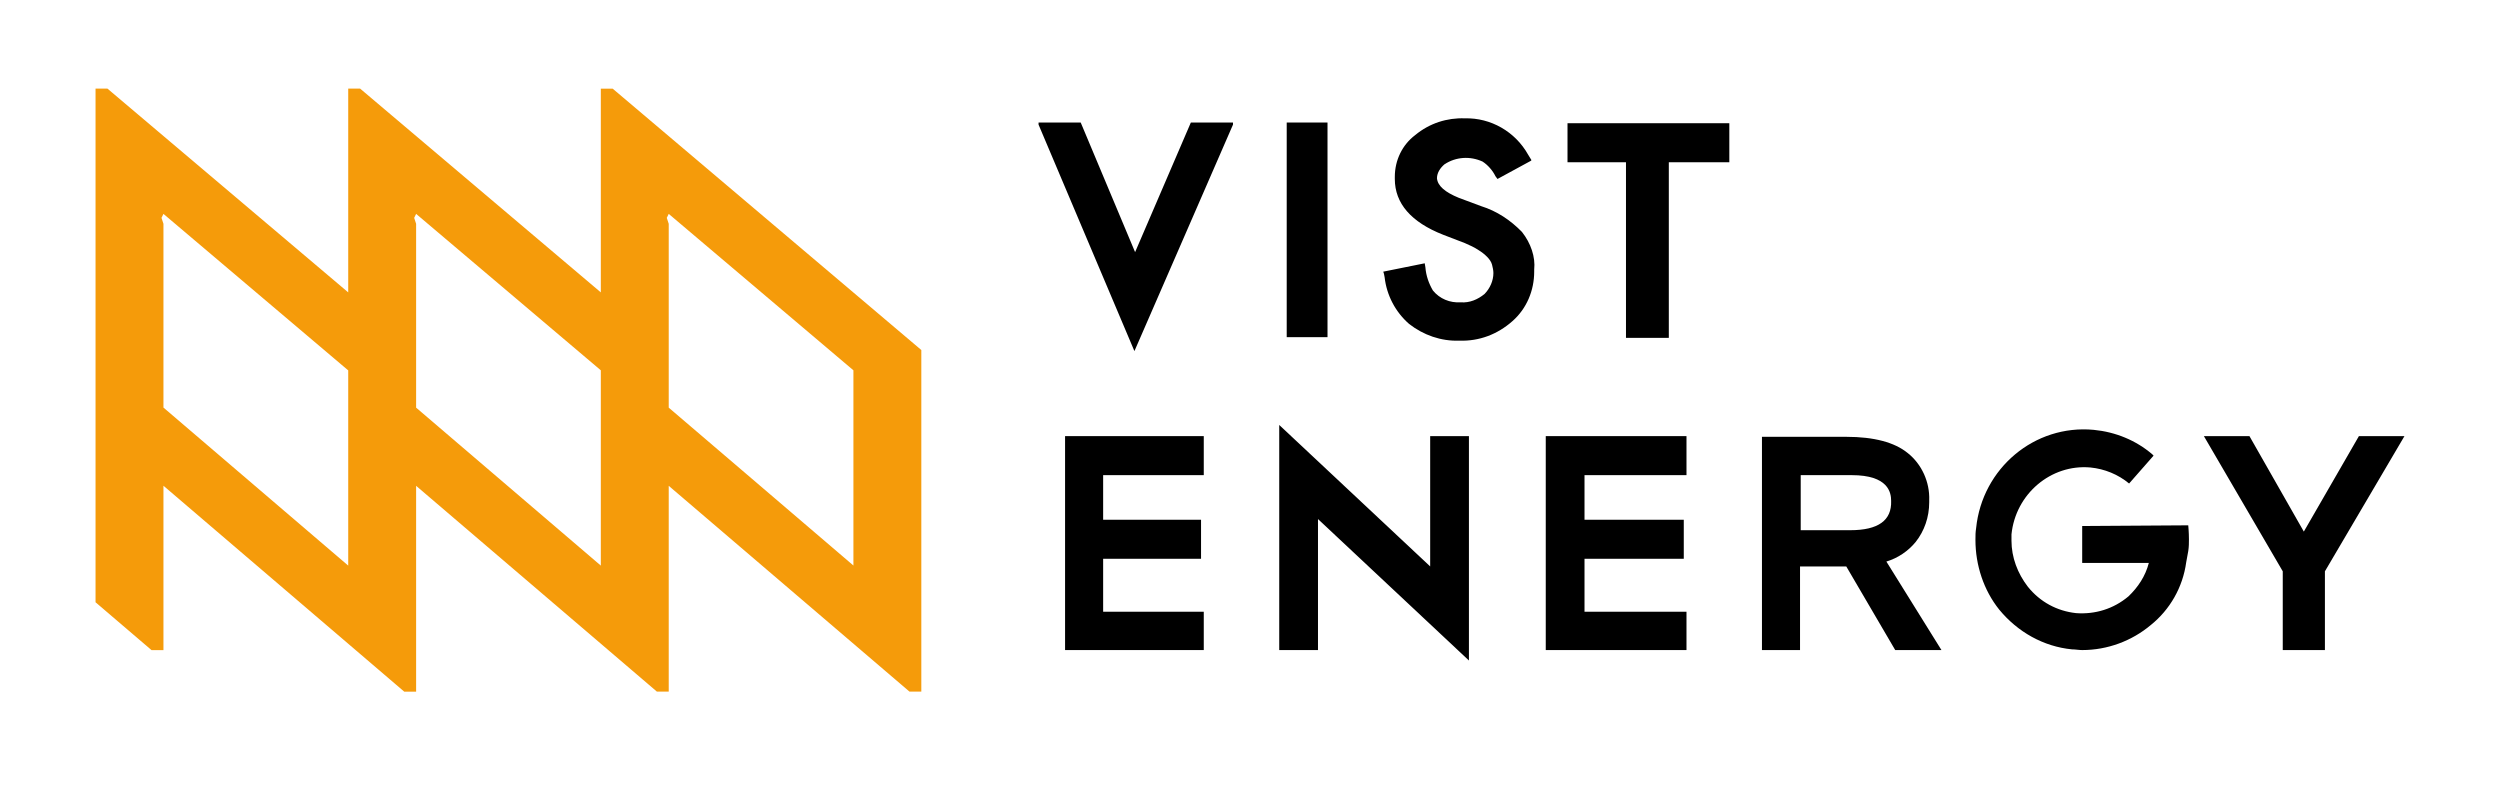
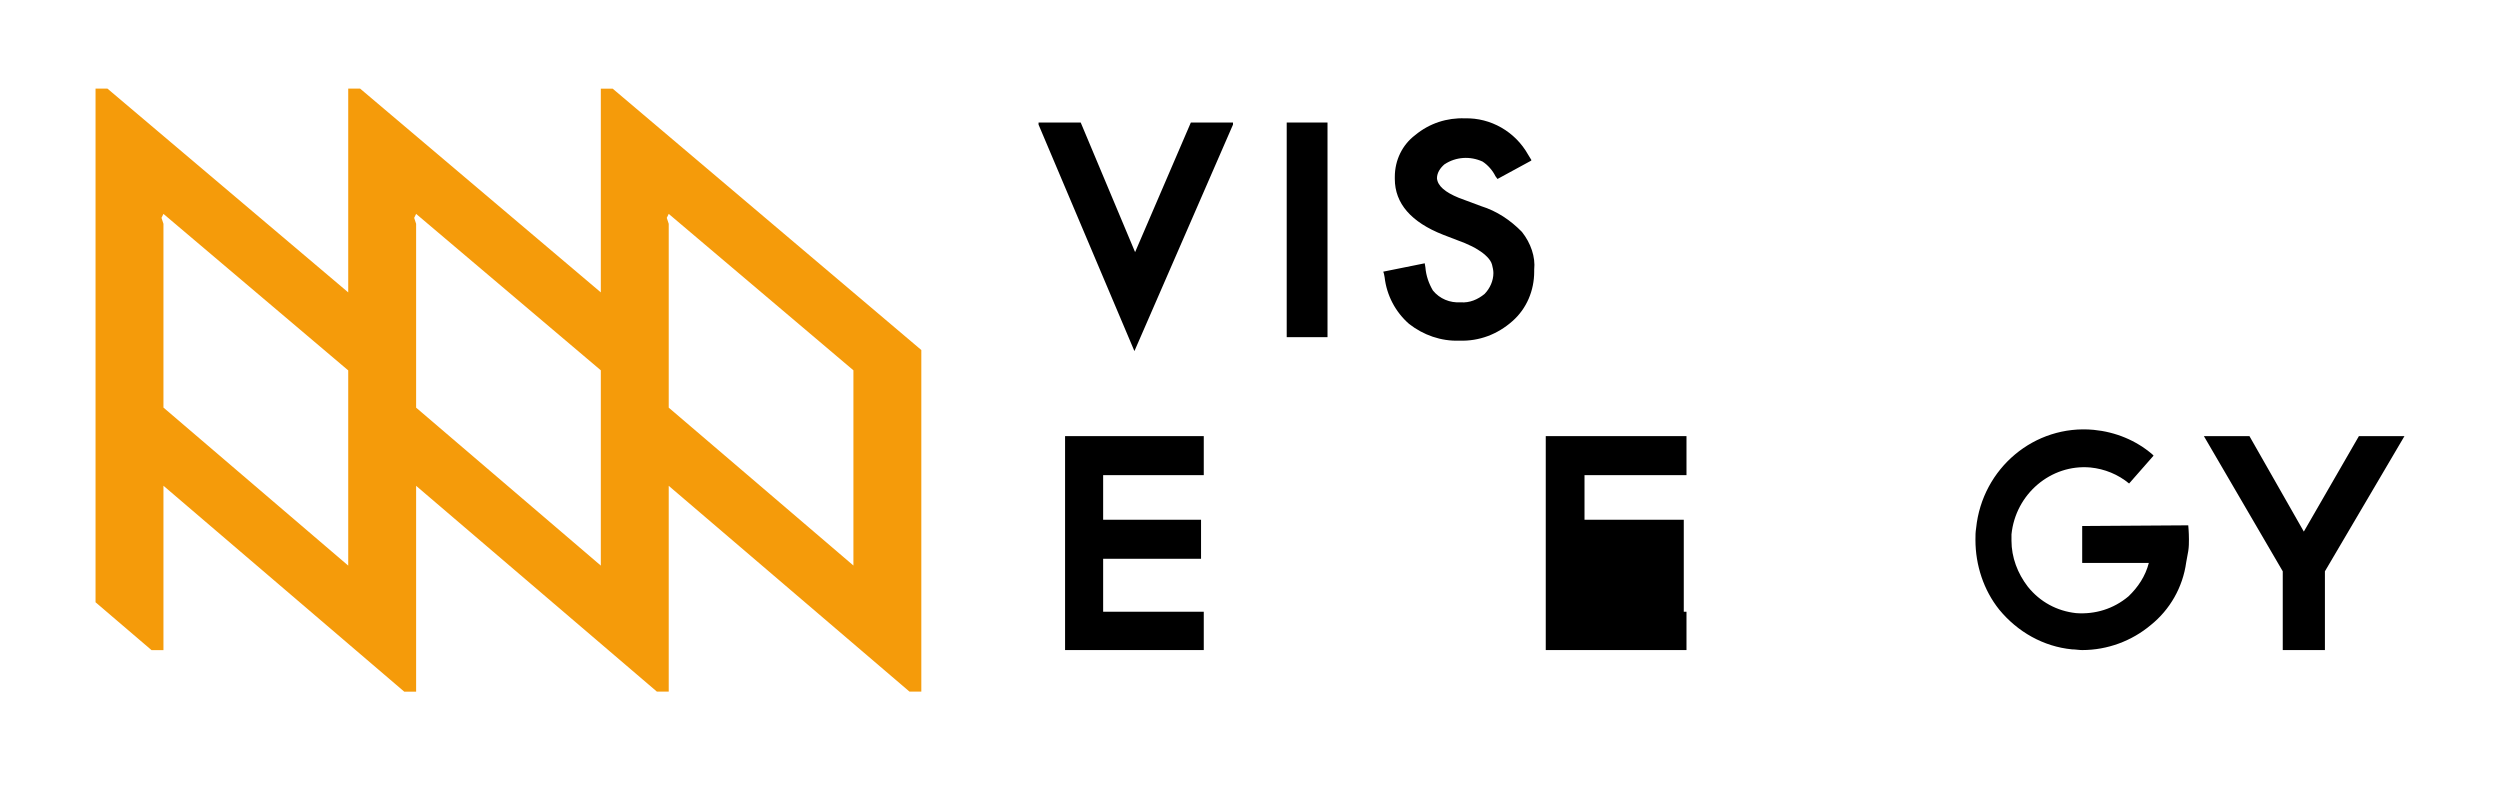
<svg xmlns="http://www.w3.org/2000/svg" width="314" height="99" viewBox="0 0 314 99" fill="none">
  <path d="M166.735 15.389H161.611V42.348H166.735V15.389Z" fill="black" />
  <path d="M142.568 31.67L135.737 15.389H130.442V15.652L142.483 44.099L154.865 15.652V15.389H149.571L142.568 31.67Z" fill="black" />
  <path d="M191.158 29.131C189.706 27.643 187.998 26.506 186.034 25.893L183.216 24.843C181.508 24.142 180.569 23.355 180.483 22.392C180.483 21.692 180.91 21.079 181.423 20.641C182.875 19.678 184.668 19.591 186.205 20.291C186.888 20.729 187.486 21.429 187.827 22.129L188.084 22.479L192.268 20.203L192.353 20.116L191.926 19.416C190.304 16.527 187.23 14.777 183.985 14.864C181.764 14.777 179.544 15.477 177.751 16.965C176.128 18.19 175.189 20.116 175.189 22.217C175.189 22.304 175.189 22.304 175.189 22.304C175.189 22.304 175.189 22.392 175.189 22.479C175.189 25.543 177.238 27.906 181.252 29.481L183.985 30.532C184.582 30.794 185.18 31.057 185.693 31.407C186.12 31.67 186.461 31.932 186.803 32.282C187.059 32.545 187.315 32.895 187.4 33.245C187.486 33.595 187.571 33.945 187.571 34.295C187.571 35.258 187.144 36.221 186.461 36.921C185.607 37.621 184.582 38.059 183.472 37.972C182.106 38.059 180.825 37.534 179.971 36.484C179.459 35.608 179.117 34.645 179.032 33.595L178.946 33.07L173.737 34.12L173.823 34.383L173.908 34.821C174.164 37.096 175.274 39.197 176.982 40.685C178.776 42.085 180.996 42.873 183.302 42.786C185.778 42.873 188.084 41.998 189.962 40.335C191.756 38.759 192.695 36.484 192.695 34.12V33.858C192.866 32.282 192.268 30.532 191.158 29.131Z" fill="black" />
-   <path d="M196.879 20.379H204.223V42.435H209.603V20.379H217.203V15.477H196.879V20.379Z" fill="black" />
  <path d="M133.773 81.648H151.193V76.834H138.555V70.182H150.851V65.28H138.555V59.678H151.193V54.777H133.773V81.648Z" fill="black" />
-   <path d="M179.63 71.144L160.672 53.376V81.648H165.539V65.193L184.497 82.961V54.777H179.63V71.144Z" fill="black" />
-   <path d="M194.147 81.648H211.823V76.834H199.014V70.182H211.482V65.28H199.014V59.678H211.823V54.777H194.147V81.648Z" fill="black" />
-   <path d="M232.403 66.593H226.17V59.678H232.574C237.185 59.678 237.527 61.867 237.527 62.917C237.612 65.368 235.904 66.593 232.403 66.593ZM240.601 68.081C241.711 66.681 242.309 64.93 242.309 63.092V62.829C242.394 60.554 241.37 58.278 239.576 56.877C237.954 55.565 235.392 54.864 231.891 54.864H221.302V81.648H226.084V71.144H231.891L238.039 81.648H243.846L236.929 70.532C238.381 70.094 239.662 69.219 240.601 68.081Z" fill="black" />
+   <path d="M194.147 81.648H211.823V76.834H199.014H211.482V65.28H199.014V59.678H211.823V54.777H194.147V81.648Z" fill="black" />
  <path d="M296.278 54.777L289.361 66.768L282.53 54.777H276.808L286.714 71.757V81.648H292.009V71.757L302 54.777H296.278Z" fill="black" />
  <path d="M261.523 66.068V70.707H269.892C269.465 72.37 268.525 73.77 267.33 74.908C265.451 76.484 263.145 77.184 260.754 77.009C258.363 76.746 256.229 75.608 254.691 73.683C253.41 72.02 252.642 70.007 252.642 67.906C252.642 67.643 252.642 67.381 252.642 67.118C253.154 62.042 257.595 58.278 262.548 58.715C264.341 58.891 266.049 59.591 267.415 60.729L270.489 57.228L270.319 57.053C268.269 55.302 265.707 54.252 262.975 53.989C255.545 53.289 248.97 58.803 248.201 66.33C248.116 66.856 248.116 67.293 248.116 67.818C248.116 70.969 249.141 74.12 251.105 76.571C253.41 79.372 256.655 81.21 260.242 81.56C260.669 81.56 261.096 81.648 261.523 81.648C264.683 81.648 267.757 80.51 270.148 78.497C272.539 76.571 274.161 73.77 274.588 70.619C274.674 70.094 274.759 69.656 274.844 69.219C274.93 68.694 274.93 68.168 274.93 67.731C274.93 66.856 274.844 65.98 274.844 65.98L261.523 66.068Z" fill="black" />
  <path d="M76.956 11.139H75.463V36.724L45.229 11.128H43.737V36.724L13.492 11.128H12V75.646L19.036 81.659H20.529V61.009L50.773 86.872H52.265V61.02L82.499 86.861H83.992V61.02L114.225 86.861H115.718V43.963L76.956 11.139ZM43.737 71.041L20.529 51.191V28.11L20.283 27.364L20.529 26.863L43.737 46.521V71.03V71.041ZM75.463 71.041L52.265 51.201V28.11L52.02 27.364L52.265 26.863L75.463 46.511V71.03V71.041ZM107.189 71.03L93.213 59.08L83.992 51.201V28.11L83.746 27.364L83.992 26.863L107.189 46.511V71.02V71.03Z" fill="#F59B0A" />
</svg>